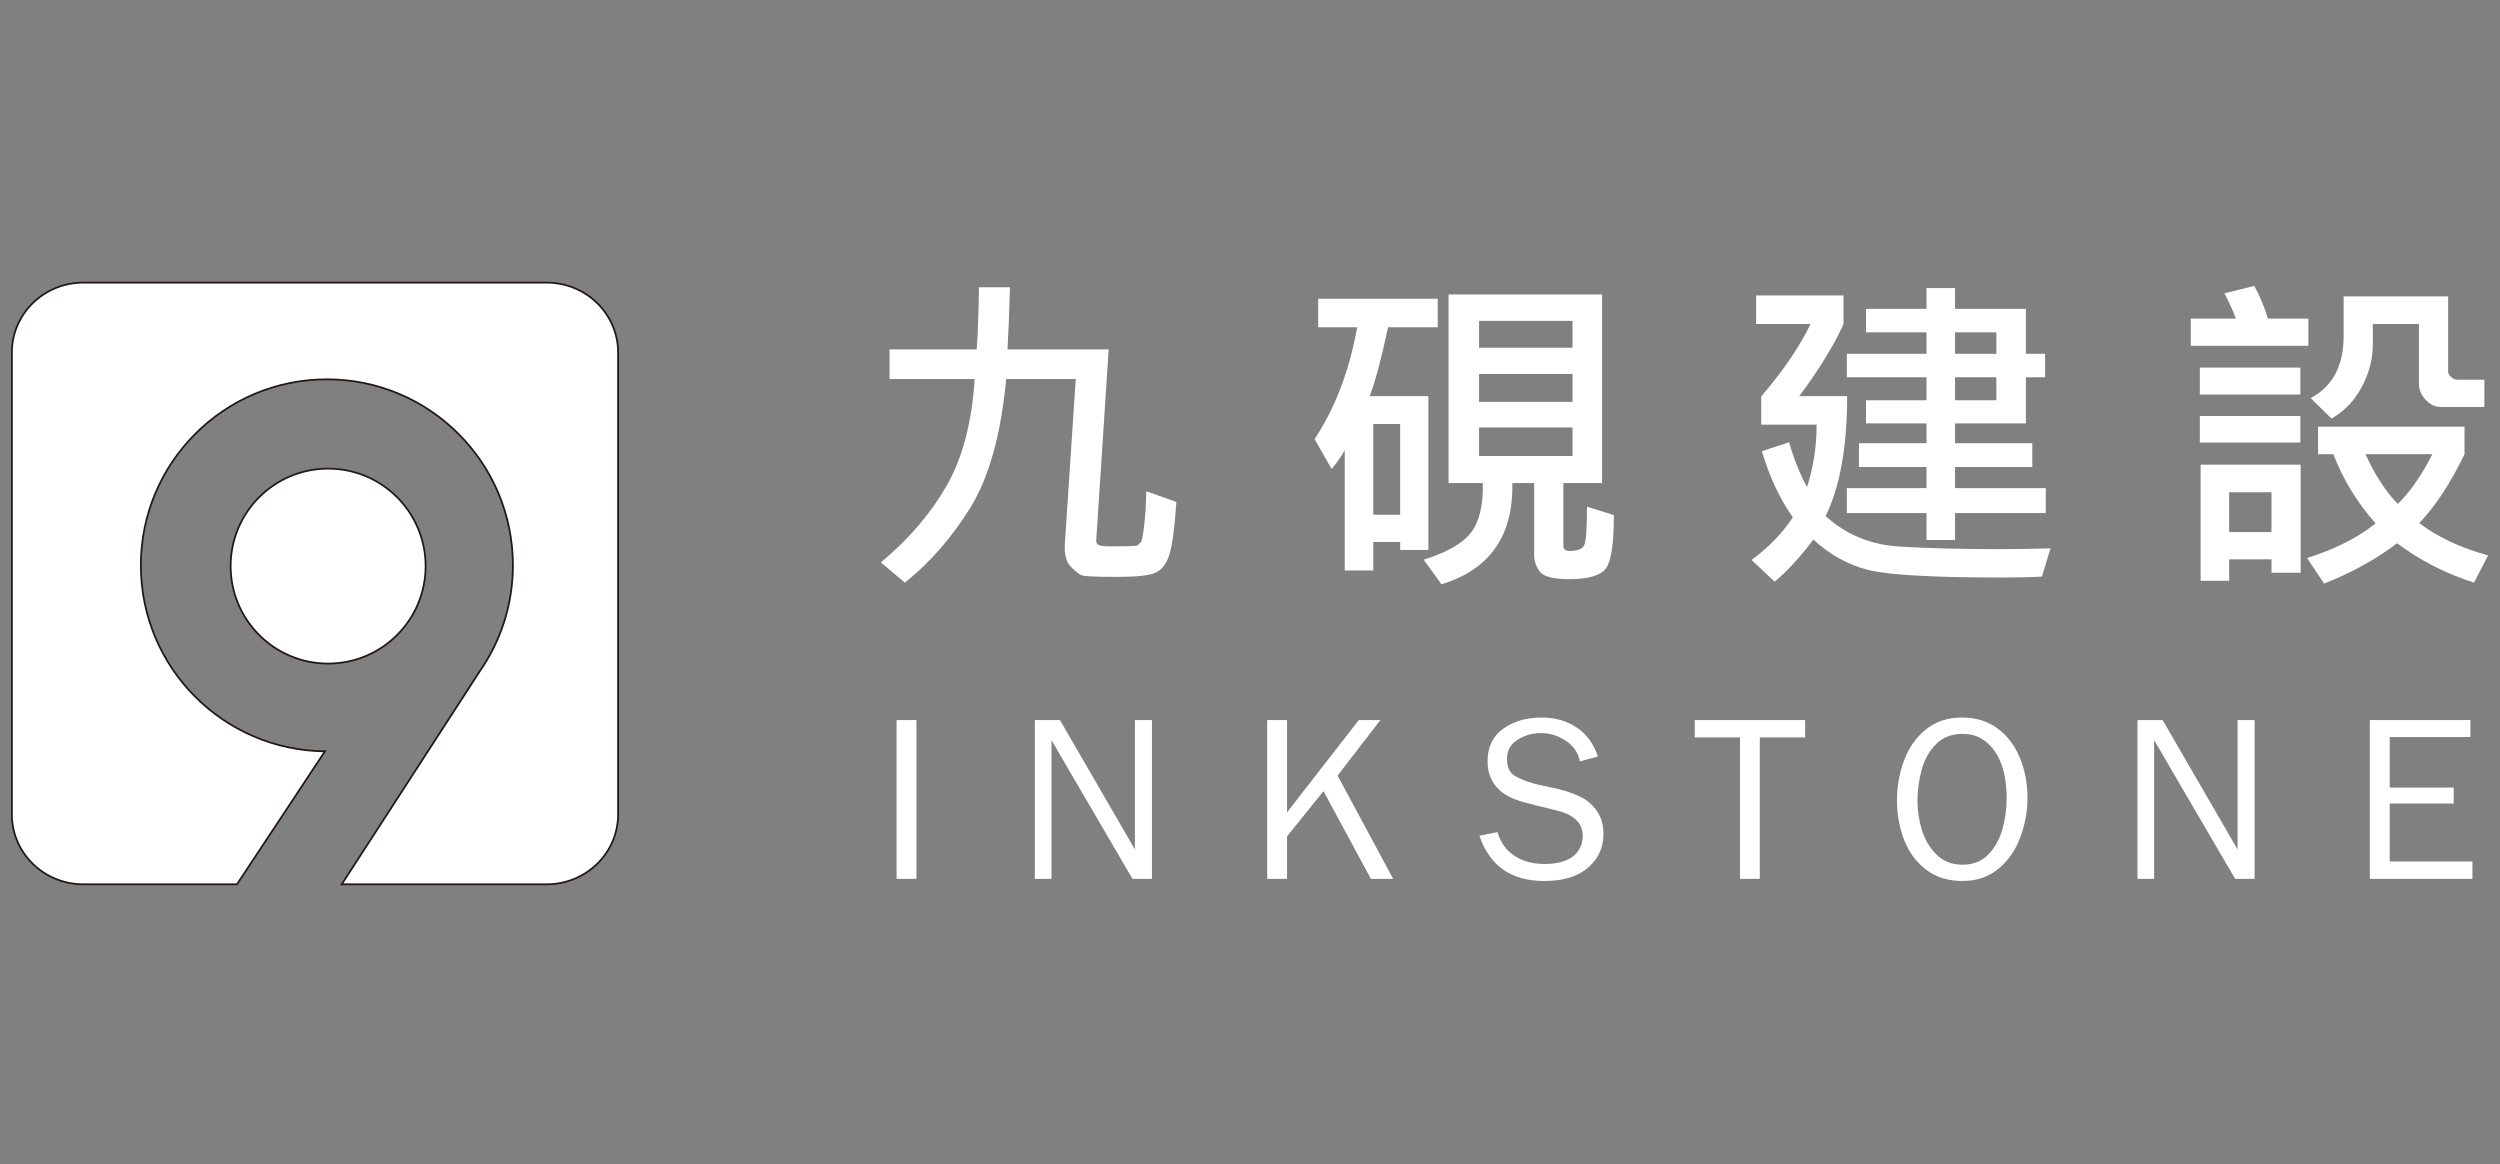
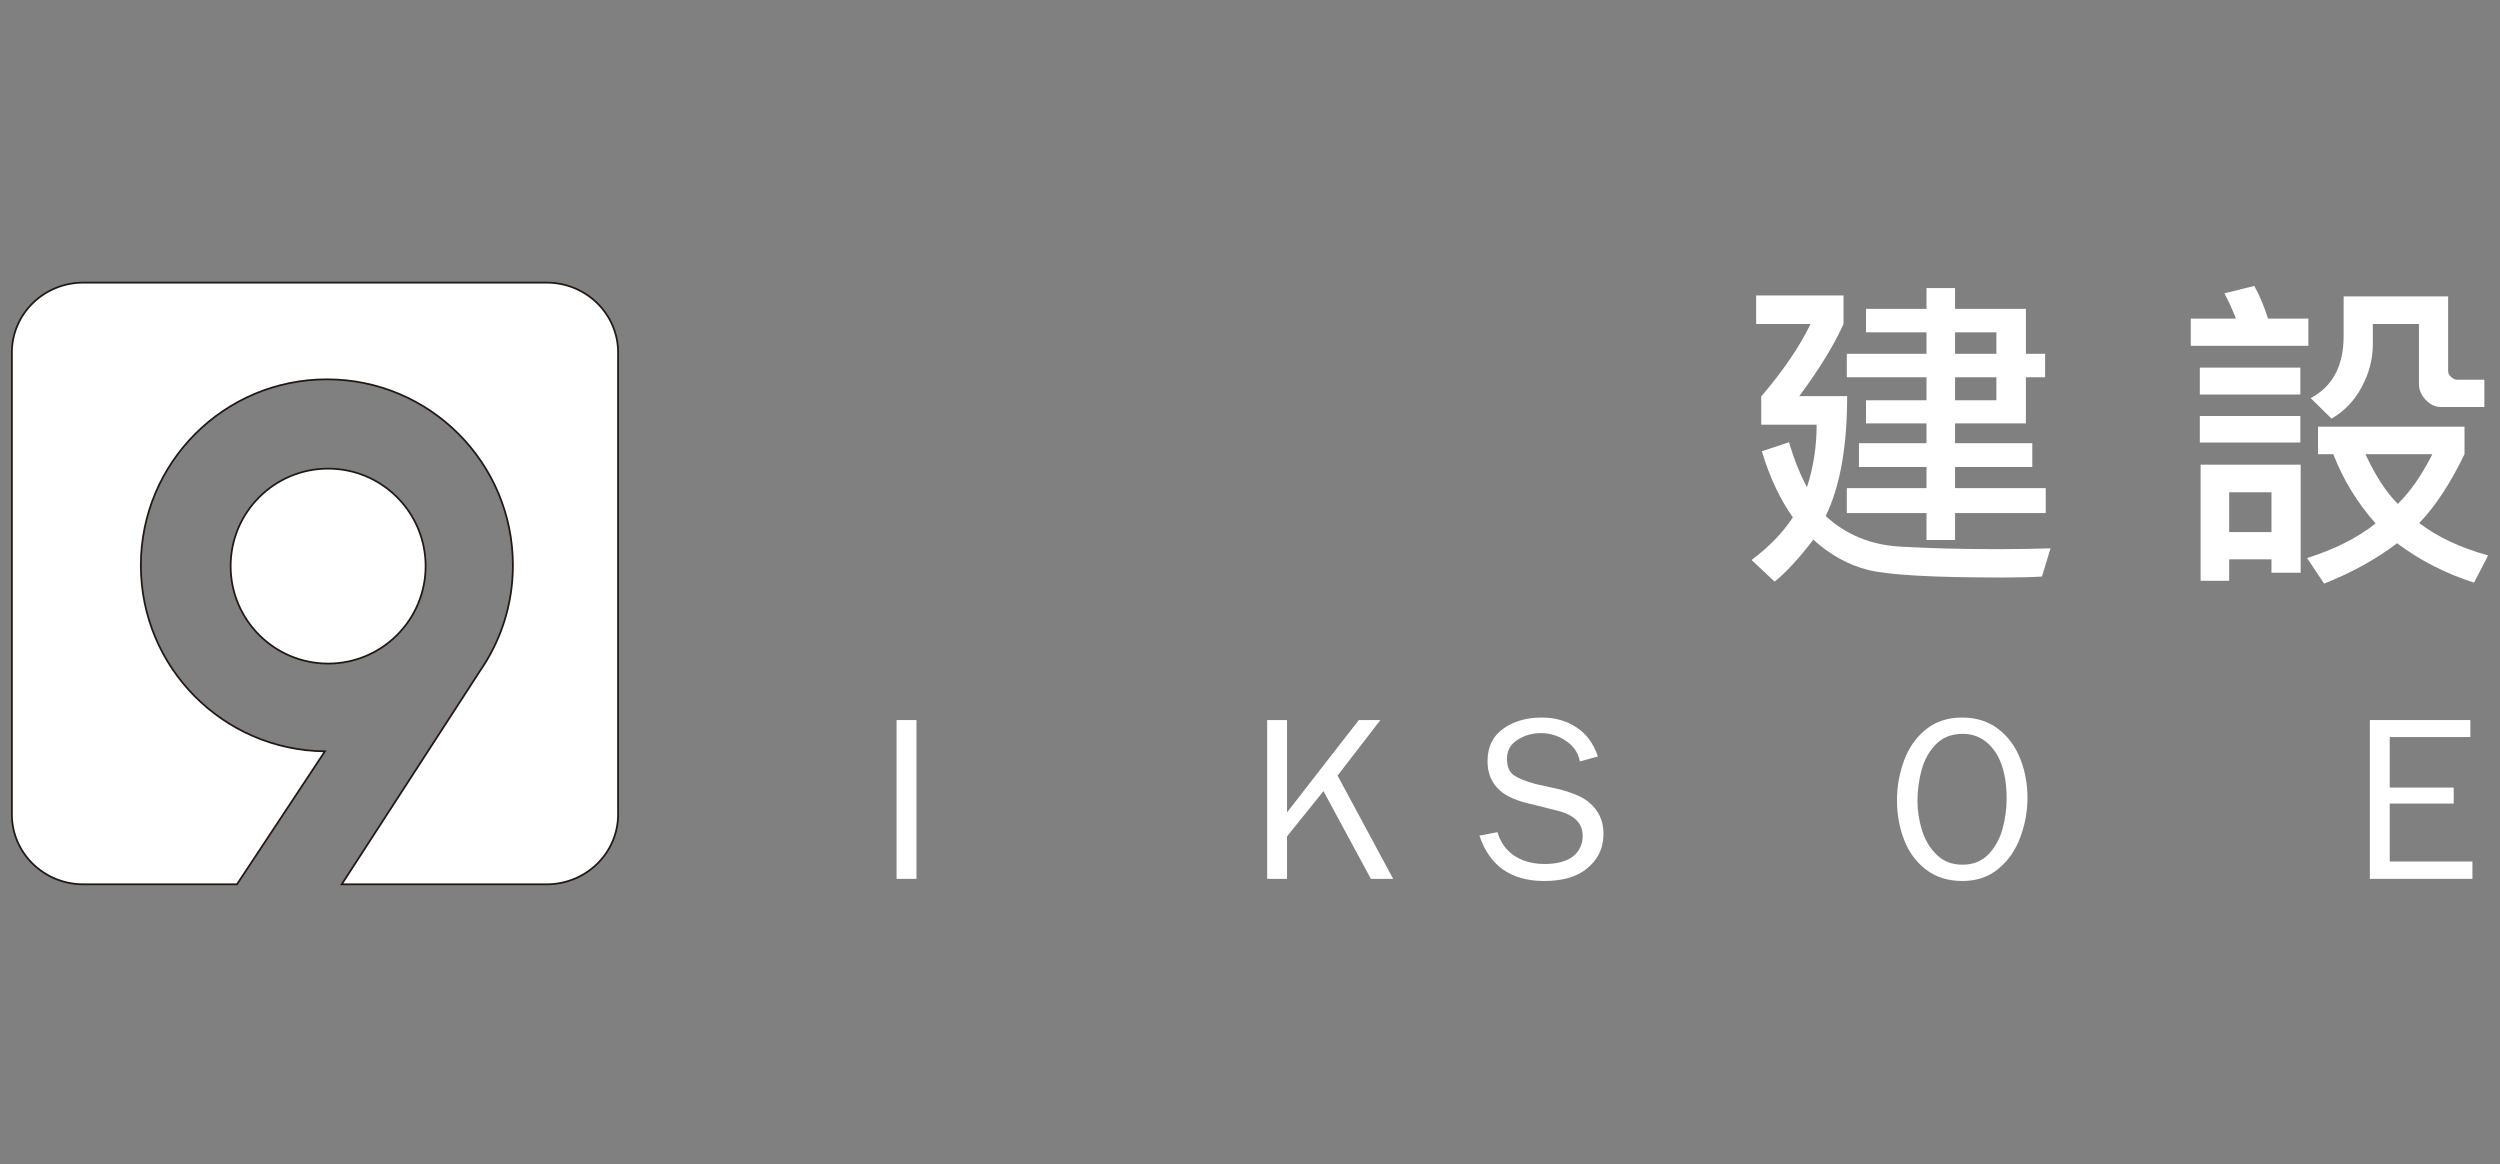
<svg xmlns="http://www.w3.org/2000/svg" version="1.1" id="圖層_1" x="0px" y="0px" width="350px" height="163px" viewBox="0 0 350 163" enable-background="new 0 0 350 163" xml:space="preserve">
  <rect x="0" y="0" width="350" height="163" fill="#808080" stroke="none" />
  <g>
    <path fill-rule="evenodd" clip-rule="evenodd" fill="#FFFFFF" stroke="#231815" stroke-width="0.25" stroke-miterlimit="10" d="   M59.586,79.257c0,7.535-6.111,13.644-13.649,13.644c-7.535,0-13.648-6.109-13.648-13.644c0-7.538,6.113-13.648,13.648-13.648   C53.476,65.609,59.586,71.72,59.586,79.257z" />
    <path fill="#FFFFFF" stroke="#231815" stroke-width="0.25" stroke-miterlimit="10" d="M76.529,39.568H11.664   c-5.524,0-10,4.381-10,9.782v64.669c0,5.402,4.477,9.784,10,9.784h21.509l12.316-18.617C31.23,105.038,19.72,93.442,19.72,79.15   c0-14.384,11.659-26.043,26.046-26.043c14.381,0,26.041,11.659,26.041,26.043c0,5.553-1.743,10.697-4.704,14.923l0.002,0.006   L47.84,123.804h28.689c5.523,0,10.004-4.382,10.004-9.784V49.35C86.534,43.949,82.052,39.568,76.529,39.568z" />
  </g>
  <g>
    <g>
      <path fill="#FFFFFF" d="M125.521,123.04v-22.231h2.782v22.231H125.521z" />
-       <path fill="#FFFFFF" d="M158.545,123.04l-11.336-19.416v19.416h-2.333v-22.231h3.517l10.494,18.12v-18.12h2.385v22.231H158.545z" />
      <path fill="#FFFFFF" d="M191.924,123.04l-6.637-12.282l-5.103,6.334v5.948h-2.778v-22.231h2.778v12.923l10.049-12.923h3.021    l-5.996,7.774l7.785,14.457H191.924z" />
      <path fill="#FFFFFF" d="M209.636,116.499c0.305,1,0.771,1.829,1.398,2.489c0.631,0.665,1.391,1.156,2.276,1.482    c0.896,0.327,1.866,0.489,2.908,0.489c1.732,0,3.05-0.348,3.967-1.039c0.927-0.714,1.391-1.694,1.391-2.926    c0-1.805-1.273-2.996-3.818-3.567l-3.711-0.93c-1.79-0.418-3.128-1.017-4.014-1.789c-1.183-1.038-1.778-2.408-1.778-4.109    c0-2.017,0.733-3.544,2.199-4.582c1.466-1.041,3.257-1.561,5.371-1.561c1.892,0,3.529,0.466,4.927,1.405    c1.385,0.935,2.374,2.283,2.951,4.046l-2.527,0.691c-0.205-1.183-0.851-2.141-1.937-2.872c-1.08-0.729-2.255-1.092-3.512-1.092    c-1.193,0-2.284,0.311-3.266,0.937c-0.994,0.626-1.484,1.5-1.484,2.629c0,1.12,0.319,1.896,0.97,2.34    c0.643,0.436,1.665,0.849,3.042,1.226l3.362,0.745c1.947,0.525,3.301,1.122,4.06,1.779c1.389,1.137,2.078,2.608,2.078,4.415    c0,2.093-0.838,3.779-2.525,5.054c-1.394,1.052-3.325,1.581-5.79,1.581c-4.609,0-7.625-2.112-9.056-6.346L209.636,116.499z" />
-       <path fill="#FFFFFF" d="M243.604,123.04v-19.802h-6.337v-2.43h15.452v2.43h-6.35v19.802H243.604z" />
      <path fill="#FFFFFF" d="M265.578,112.05c0-1.941,0.329-3.801,0.991-5.577c0.652-1.777,1.666-3.225,3.043-4.341    c1.372-1.116,3.061-1.675,5.072-1.675c1.991,0,3.673,0.531,5.061,1.591c1.378,1.059,2.407,2.446,3.083,4.159    c0.679,1.71,1.019,3.529,1.019,5.441c0,1.931-0.336,3.788-1.007,5.582c-0.666,1.794-1.685,3.264-3.064,4.403    c-1.37,1.138-3.047,1.707-5.031,1.707c-2.018,0-3.717-0.529-5.103-1.597c-1.386-1.063-2.408-2.451-3.07-4.175    C265.912,115.85,265.578,114.008,265.578,112.05z M280.929,111.798c0-2.472-0.426-4.489-1.289-6.043    c-1.177-2.008-2.797-3.016-4.848-3.016c-1.539,0-2.783,0.476-3.727,1.427c-0.951,0.944-1.618,2.13-2.023,3.563    c-0.394,1.431-0.598,2.907-0.598,4.415c0,1.38,0.219,2.756,0.645,4.124c0.434,1.37,1.121,2.514,2.072,3.425    c0.945,0.91,2.142,1.366,3.583,1.366c1.484,0,2.688-0.479,3.624-1.434c0.922-0.955,1.583-2.142,1.978-3.556    C280.736,114.656,280.929,113.23,280.929,111.798z" />
-       <path fill="#FFFFFF" d="M312.92,123.04l-11.341-19.416v19.416h-2.333v-22.231h3.521l10.492,18.12v-18.12h2.383v22.231H312.92z" />
      <path fill="#FFFFFF" d="M346.139,123.04h-14.36v-22.231h14.072v2.379h-11.29v7.074h8.958v2.236h-8.958v8.112h11.578V123.04z" />
    </g>
    <g>
-       <path fill="#FFFFFF" d="M164.697,70.27c-0.259,3.794-0.608,6.312-1.043,7.553c-0.437,1.239-1.095,2.038-1.976,2.399    c-0.88,0.359-2.621,0.54-5.223,0.54c-2.955,0-4.615-0.069-4.983-0.207c-0.367-0.137-0.879-0.535-1.538-1.193    c-0.659-0.658-0.941-1.745-0.85-3.259l1.517-23.03h-9.736c-0.735,7.792-2.411,13.795-5.029,18.012    c-2.617,4.217-5.67,7.712-9.16,10.48l-3.353-2.824c3.873-3.229,6.931-6.788,9.173-10.676c2.241-3.887,3.562-8.885,3.961-14.993    H124.54v-4.155h12.192c0.153-1.746,0.261-4.646,0.321-8.703h4.34c-0.092,3.459-0.207,6.36-0.344,8.703h14.166l-1.746,26.771    c0,0.307,0.126,0.515,0.379,0.632c0.252,0.114,0.876,0.171,1.871,0.171c2.357,0,3.566-0.061,3.628-0.185    c0.061-0.121,0.175-0.249,0.344-0.377c0.167-0.131,0.34-0.987,0.516-2.571c0.176-1.585,0.264-3.112,0.264-4.58L164.697,70.27z" />
-       <path fill="#FFFFFF" d="M201.282,45.816h-6.956c-0.935,4.423-1.792,7.639-2.573,9.644h8.22v21.535h-3.948v-1.125h-3.767v3.995    h-3.994V63.037c-0.612,1.056-1.224,1.928-1.838,2.617l-2.388-4.179c2.879-4.332,4.868-9.552,5.97-15.659h-5.464v-3.995h16.738    V45.816z M196.024,72.059V59.363h-3.767v12.696H196.024z M225.94,72.105c0,3.919-0.358,6.396-1.078,7.428    c-0.72,1.034-2.448,1.55-5.189,1.55c-2.158,0-3.513-0.342-4.064-1.021c-0.551-0.683-0.826-1.497-0.826-2.445v-9.987h-3.053    c0.138,7.393-3.169,12.115-9.92,14.167l-2.501-3.444c3.182-0.98,5.375-2.221,6.576-3.72c1.203-1.501,1.773-3.834,1.712-7.003    h-4.798V41.225h21.49v26.404h-5.42v8.748c0,0.504,0.283,0.758,0.85,0.758c1.148,0,1.845-0.28,2.091-0.839    c0.244-0.56,0.366-2.346,0.366-5.362L225.94,72.105z M220.155,48.687v-3.764h-13.087v3.764H220.155z M220.155,56.264V52.36    h-13.087v3.904H220.155z M220.155,63.841v-3.996h-13.087v3.996H220.155z" />
      <path fill="#FFFFFF" d="M287.07,76.767l-1.194,3.948c-1.454,0.092-3.299,0.138-5.534,0.138c-9.765,0-16.041-0.356-18.827-1.067    c-2.785-0.713-5.334-2.124-7.645-4.236c-2.006,2.617-3.812,4.575-5.419,5.878l-3.237-3.03c2.448-1.822,4.377-3.812,5.786-5.971    c-1.807-2.54-3.253-5.625-4.341-9.253l3.813-1.263c0.658,2.312,1.492,4.408,2.504,6.292c0.902-2.771,1.354-5.687,1.354-8.749    h-7.76v-3.948c3.076-3.598,5.38-6.981,6.909-10.148h-7.622v-3.995h12.236v3.995c-1.314,2.938-3.381,6.305-6.198,10.102h6.705    c0,7.102-1.002,12.697-3.009,16.784c2.85,2.617,6.319,4.046,10.412,4.281c4.095,0.238,8.653,0.357,13.674,0.357    C282.232,76.881,284.697,76.844,287.07,76.767z M286.404,71.83h-12.696v3.766h-3.996V71.83h-11.158v-3.49h11.158v-2.96h-9.459    v-3.33h9.459v-2.777h-8.472v-3.238h8.472v-3.215h-11.158v-3.283h11.158v-3.007h-8.472v-3.284h8.472v-2.917h3.996v2.917h9.918    v6.291h2.687v3.283h-2.687v6.453h-9.918v2.777h10.814v3.33h-10.814v2.96h12.696V71.83z M279.493,49.536v-3.007h-5.785v3.007    H279.493z M279.493,56.034v-3.215h-5.785v3.215H279.493z" />
      <path fill="#FFFFFF" d="M323.172,48.411H306.71V44.6h6.315c-0.476-1.24-1.011-2.418-1.608-3.535l4.179-1.034    c0.688,1.194,1.332,2.717,1.929,4.569h5.647V48.411z M322.048,55.23h-14.074v-3.765h14.074V55.23z M322.048,61.957h-14.074v-3.719    h14.074V61.957z M322.093,80.187h-4.086v-1.882h-5.924v3.008h-3.996V65.057h14.006V80.187z M318.007,74.493v-5.58h-5.924v5.58    H318.007z M348.337,77.755l-1.974,3.81c-3.947-1.254-7.537-3.092-10.77-5.509c-2.938,2.234-6.345,4.115-10.218,5.647l-2.388-3.583    c3.843-1.193,7.042-2.809,9.598-4.844c-2.541-2.846-4.515-6.076-5.923-9.688h-2.137V59.73h20.505v3.857    c-1.974,4.087-4.087,7.3-6.337,9.643C341.266,75.191,344.481,76.699,348.337,77.755z M347.81,56.976h-6.107    c-0.778,0-1.482-0.334-2.113-1c-0.628-0.666-0.939-1.418-0.939-2.261v-8.356h-6.453v2.823c0,2.066-0.518,4.064-1.55,5.993    c-1.034,1.928-2.446,3.405-4.236,4.43l-2.917-2.87c3.078-1.622,4.615-4.523,4.615-8.701V41.5h14.628v10.47    c0,0.307,0.146,0.582,0.435,0.827c0.291,0.244,0.567,0.367,0.826,0.367h3.813V56.976z M340.53,63.588h-9.367    c1.361,2.953,2.869,5.273,4.523,6.957C337.401,68.892,339.017,66.572,340.53,63.588z" />
    </g>
  </g>
</svg>